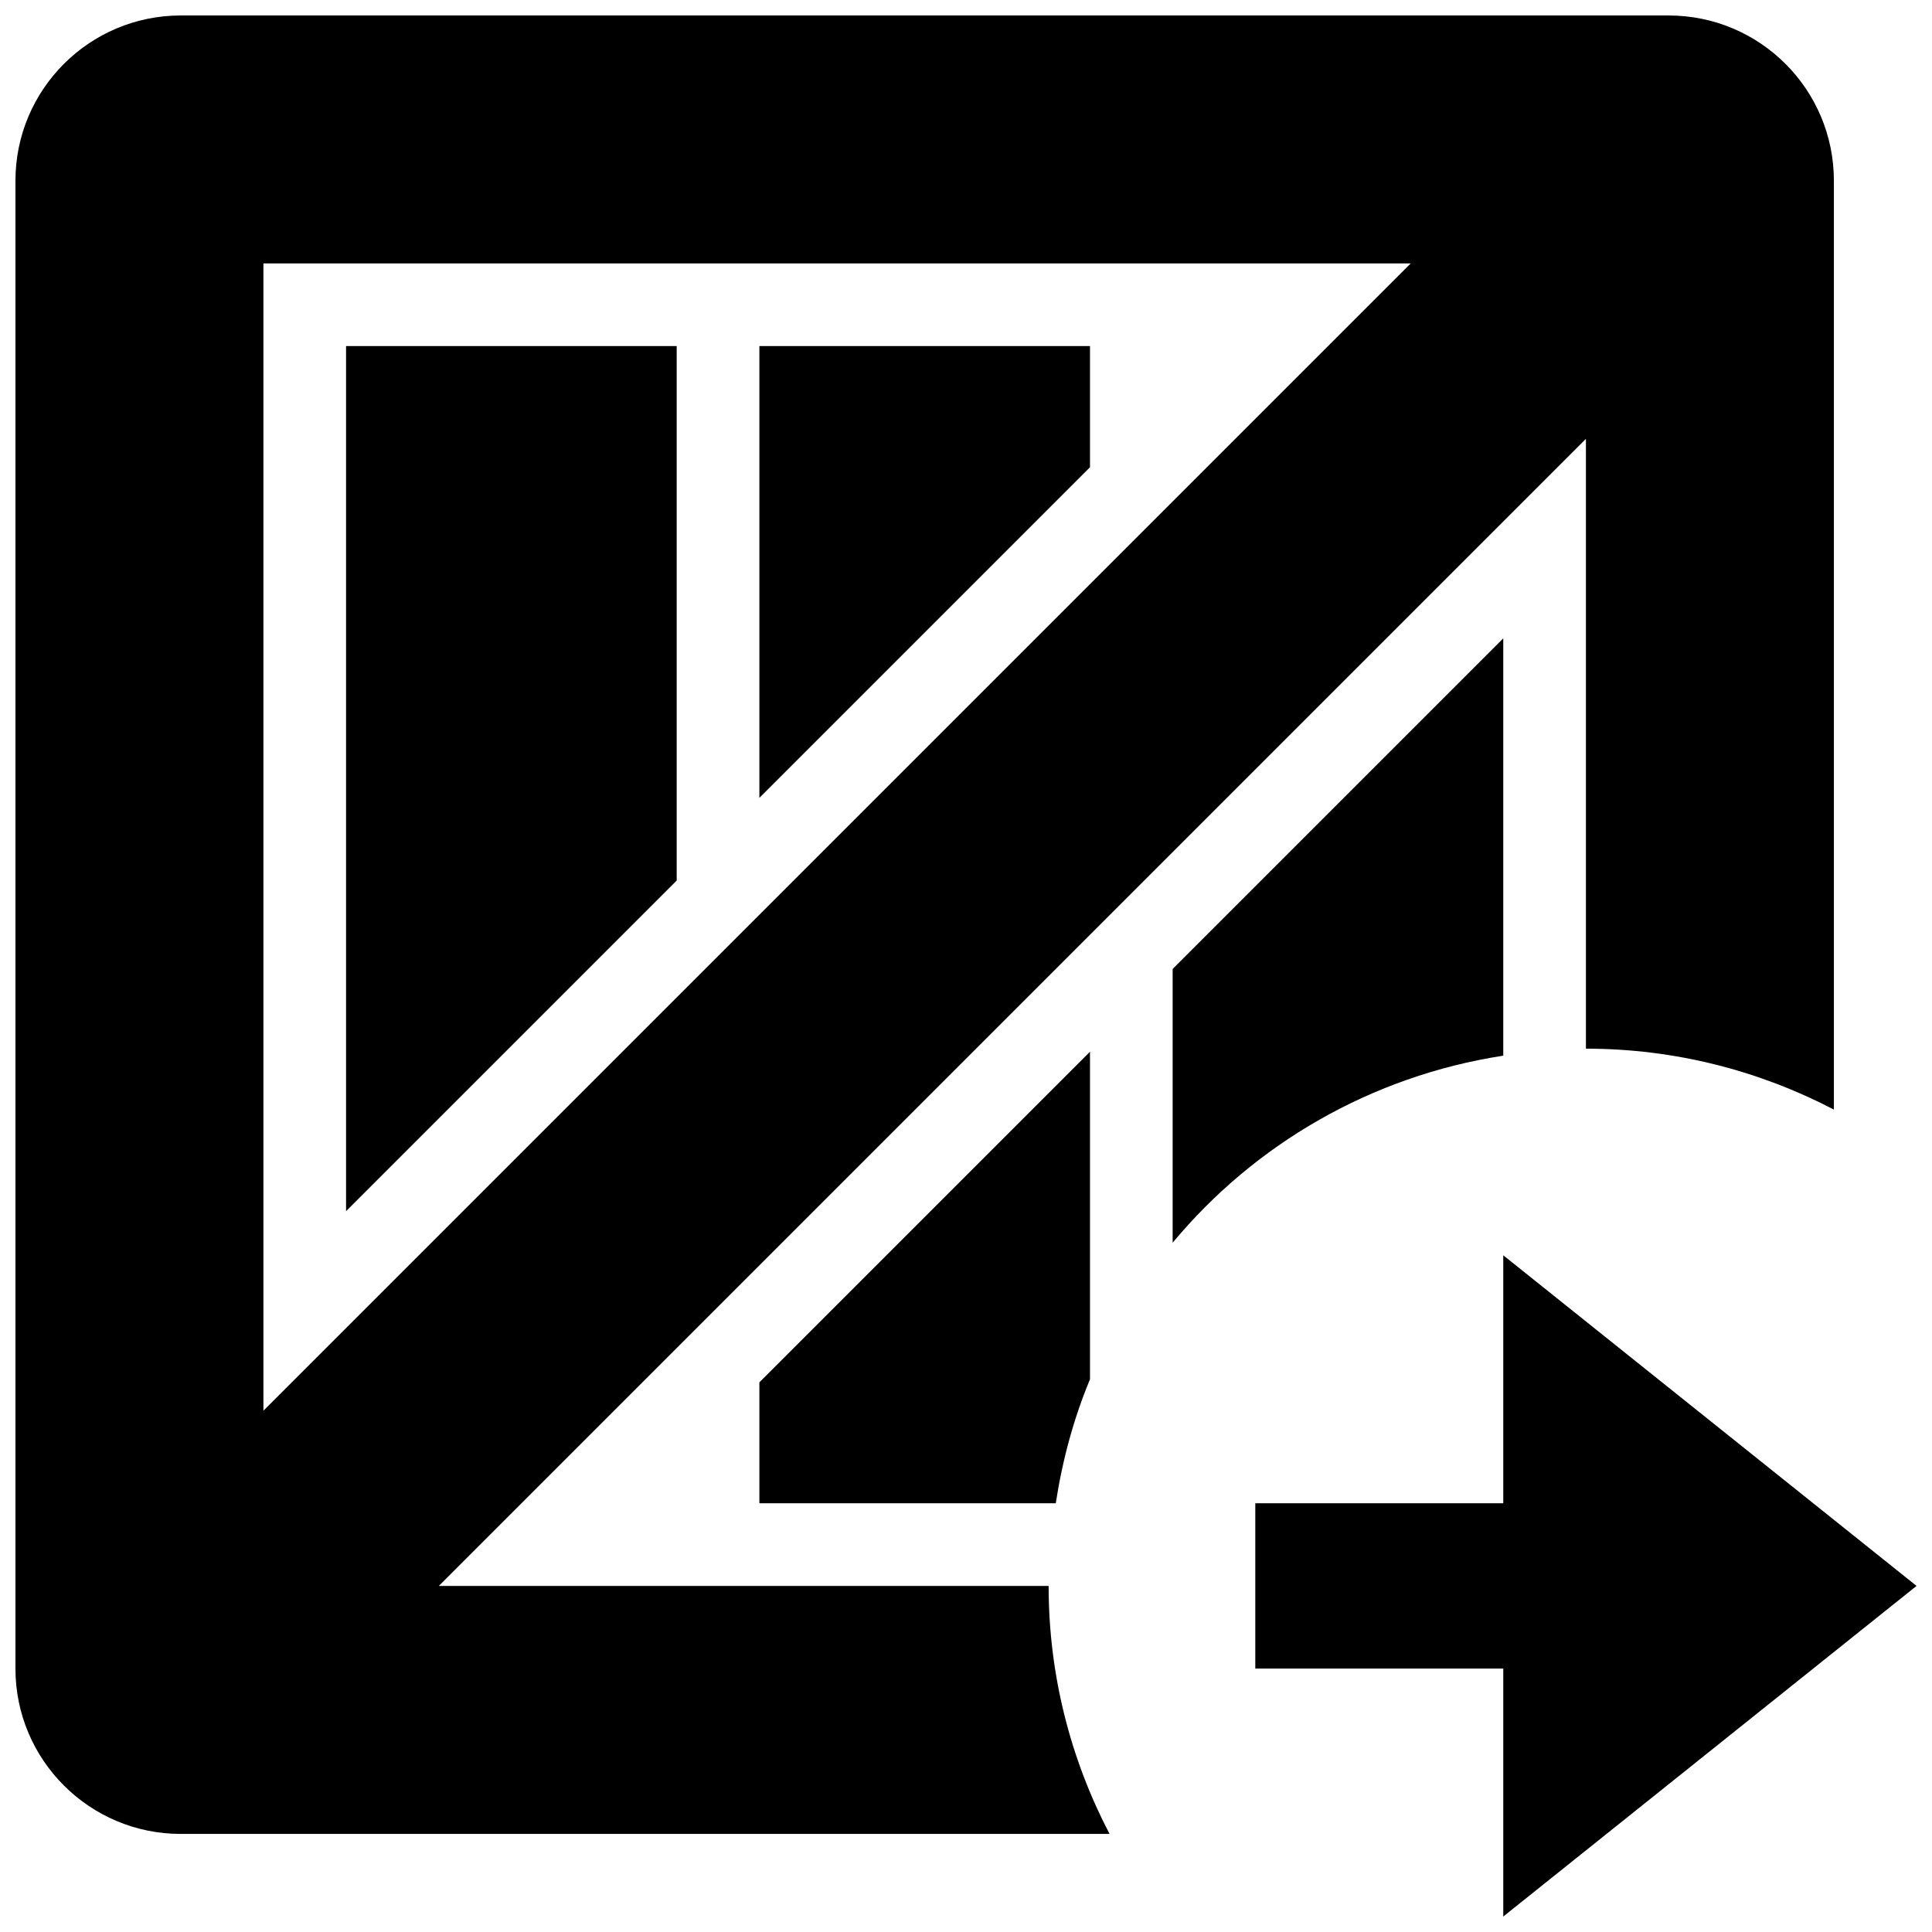
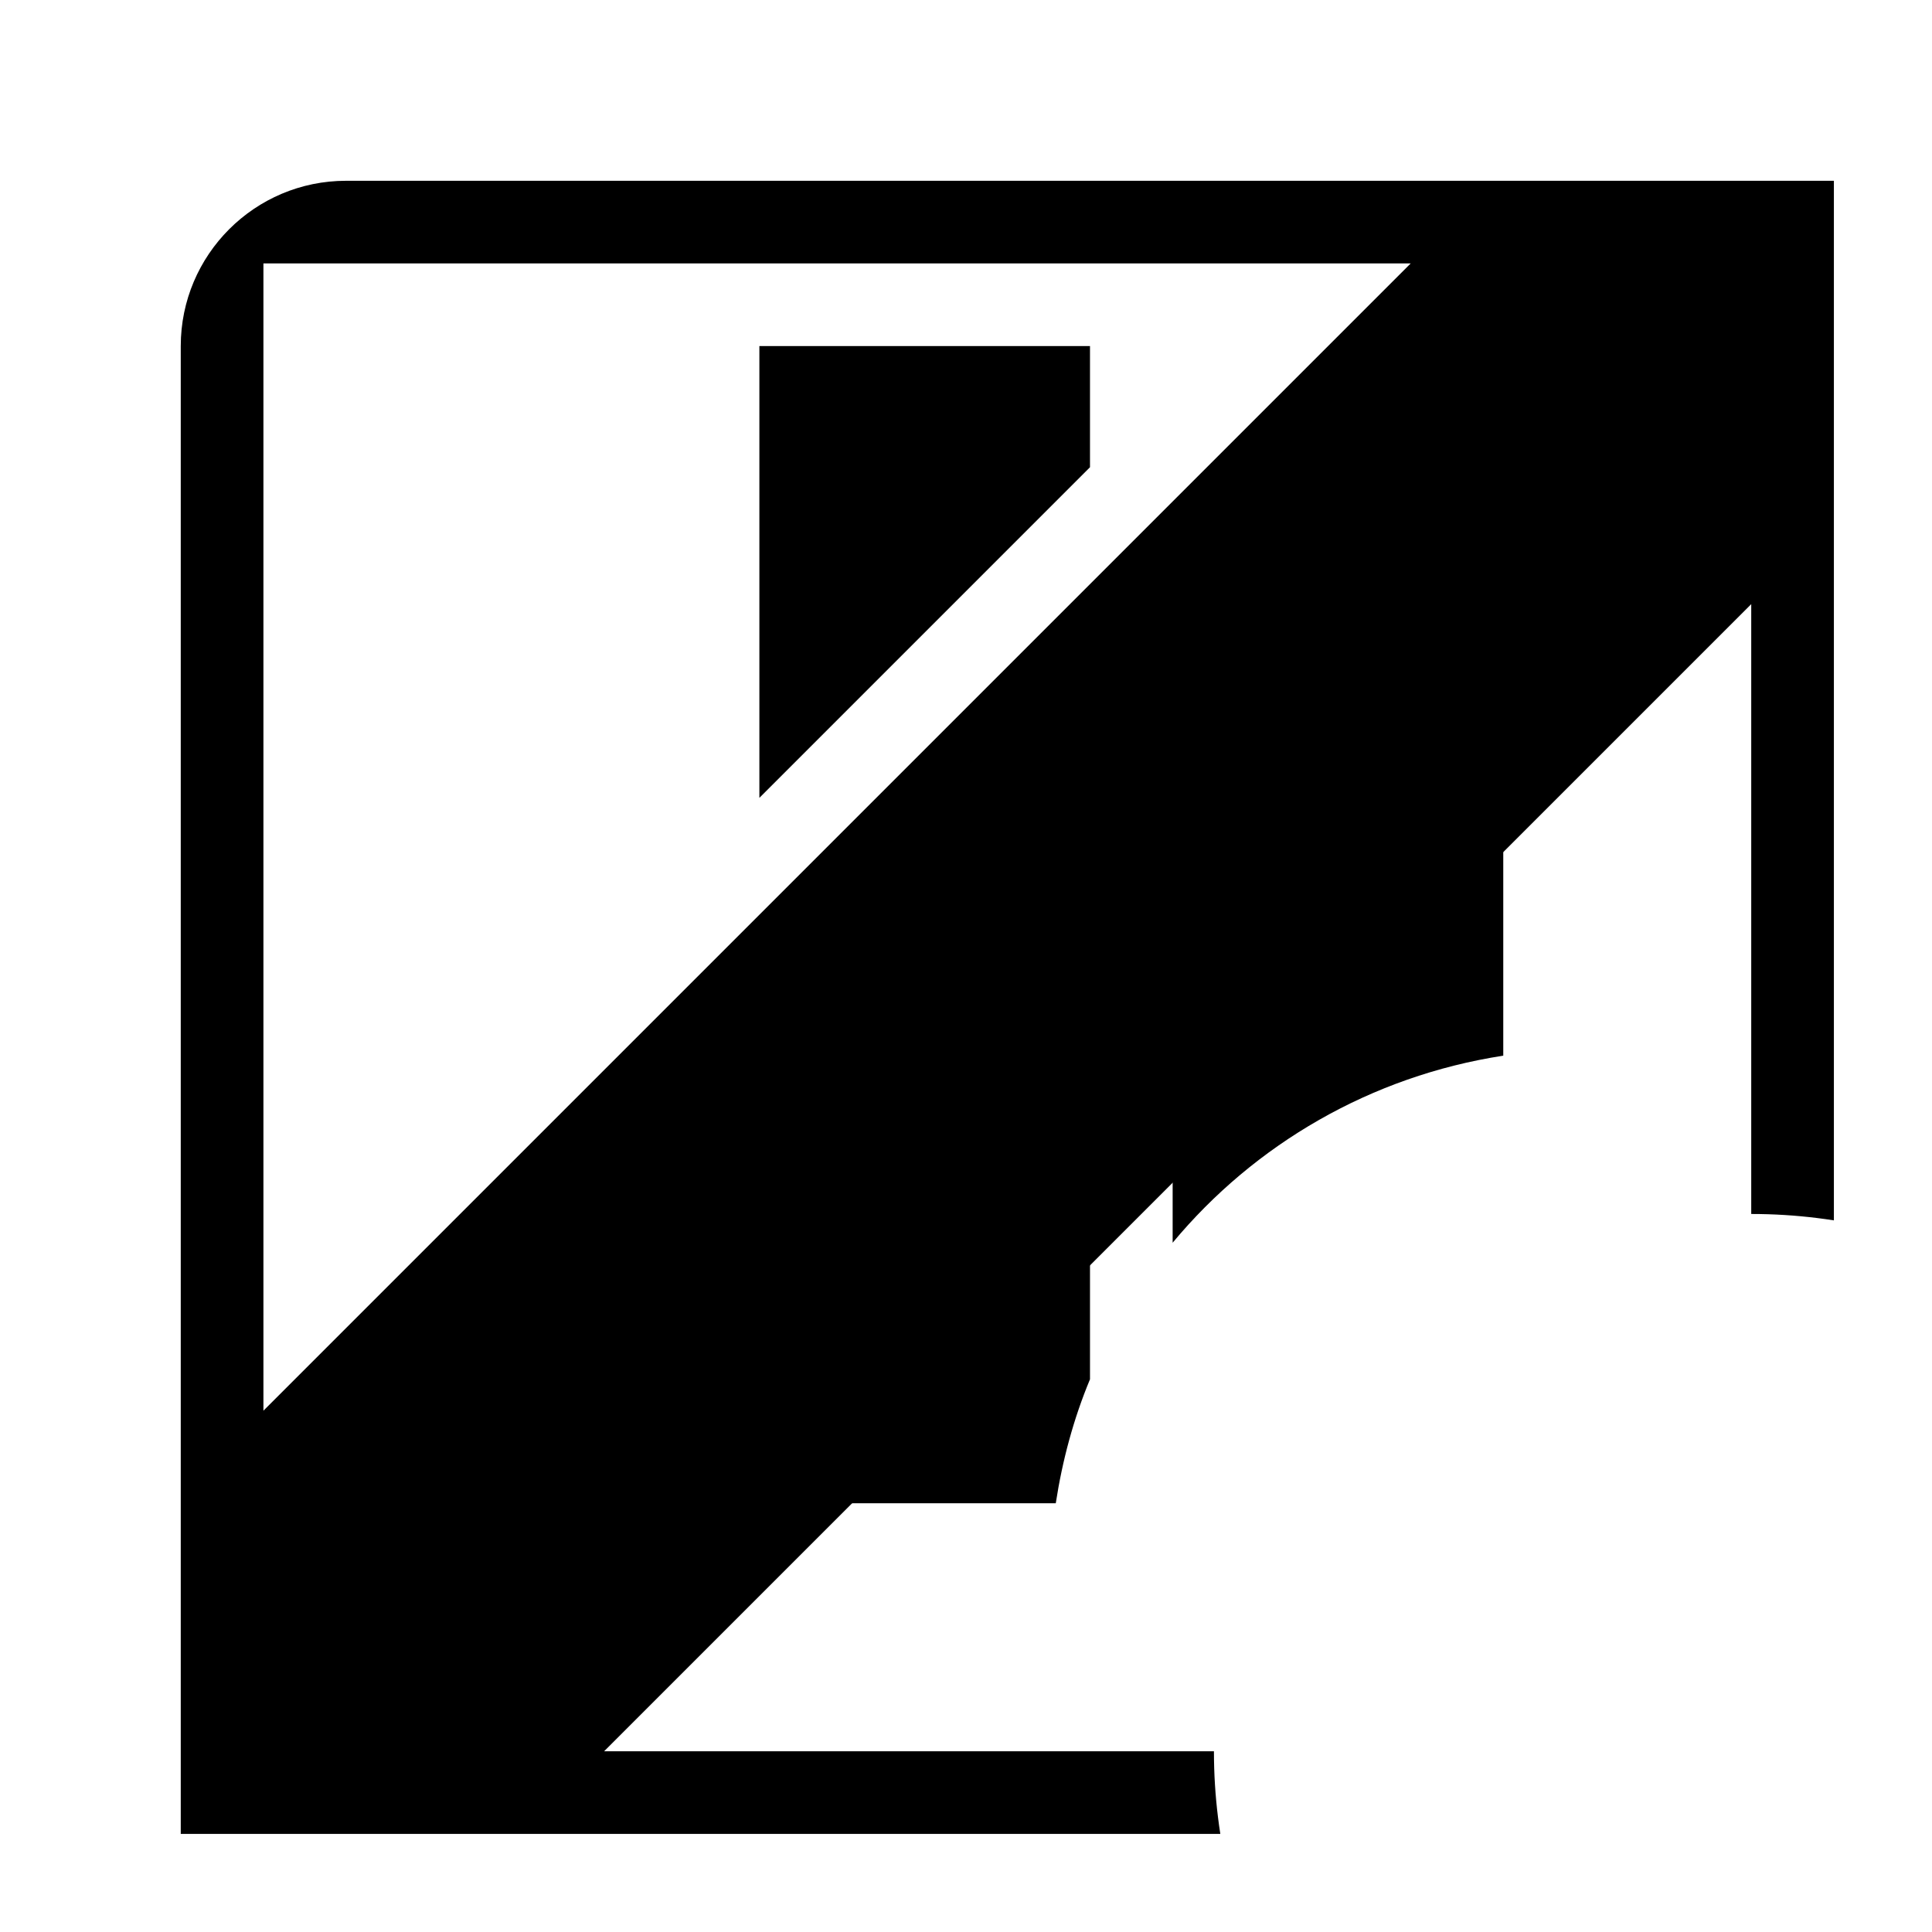
<svg xmlns="http://www.w3.org/2000/svg" width="800px" height="800px" version="1.1" viewBox="144 144 512 512">
  <defs>
    <clipPath id="b">
-       <path d="m476 476h175.9v175.9h-175.9z" />
-     </clipPath>
+       </clipPath>
    <clipPath id="a">
      <path d="m148.09 148.09h481.91v481.91h-481.91z" />
    </clipPath>
  </defs>
  <g clip-path="url(#b)">
    <path d="m542.38 542.38h-65.715v43.809h65.715v65.715l109.52-87.617-109.52-87.621z" />
  </g>
-   <path d="m323.33 235.71h-87.621v229.26l87.621-87.621z" />
  <path d="m432.86 235.71h-87.617v119.73l87.617-87.621z" />
  <path d="m423.79 542.38c1.754-11.434 4.754-22.496 9.07-32.855v-86.809l-87.617 87.617v32.047z" />
  <path d="m542.38 313.17-87.617 87.617v72.547c21.688-26.09 52.551-44.16 87.617-49.57z" />
  <g clip-path="url(#a)">
-     <path d="m630 438.05v-246.14c0-24.203-19.605-43.809-43.809-43.809h-394.29c-24.184 0-43.809 19.625-43.809 43.809v394.29c0 24.184 19.625 43.809 43.809 43.809h246.14c-10.273-19.672-16.145-41.992-16.145-65.715l-161.61 0.004 304-304v161.61c23.742 0 46.043 5.894 65.715 16.145zm-416.19 79.801v-304.04h304.04z" />
+     <path d="m630 438.05v-246.14h-394.29c-24.184 0-43.809 19.625-43.809 43.809v394.29c0 24.184 19.625 43.809 43.809 43.809h246.14c-10.273-19.672-16.145-41.992-16.145-65.715l-161.61 0.004 304-304v161.61c23.742 0 46.043 5.894 65.715 16.145zm-416.19 79.801v-304.04h304.04z" />
  </g>
</svg>